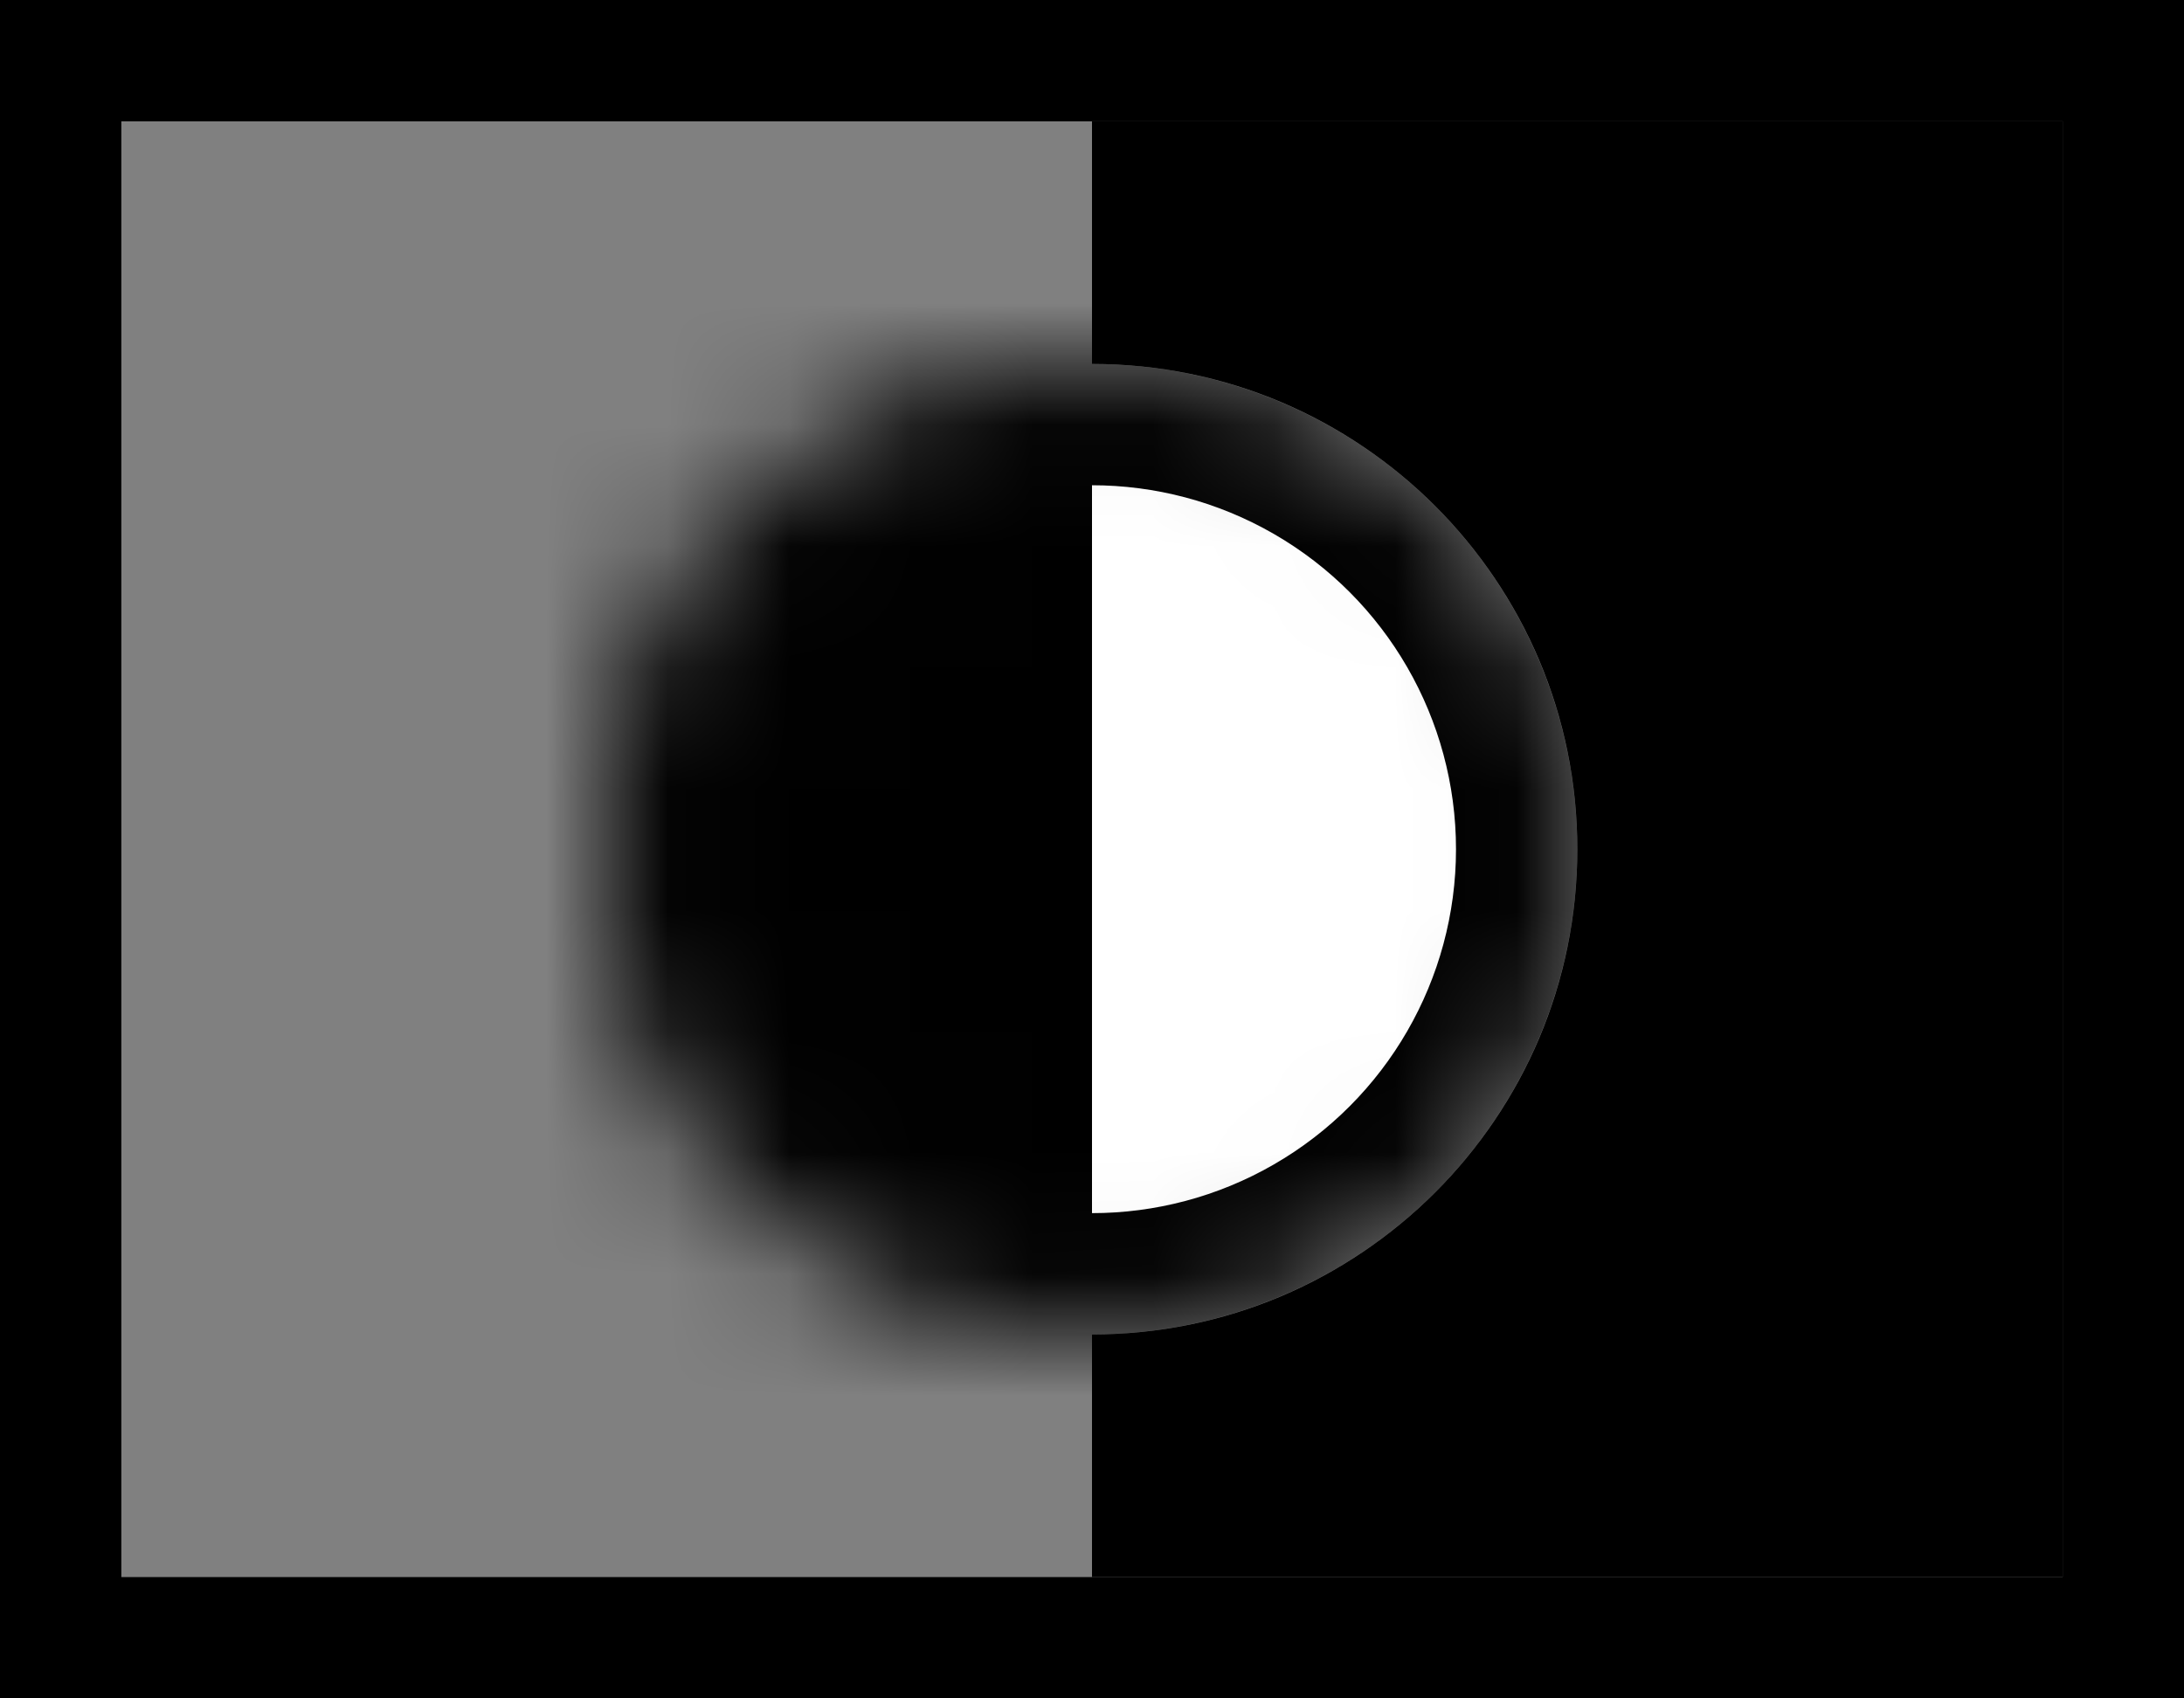
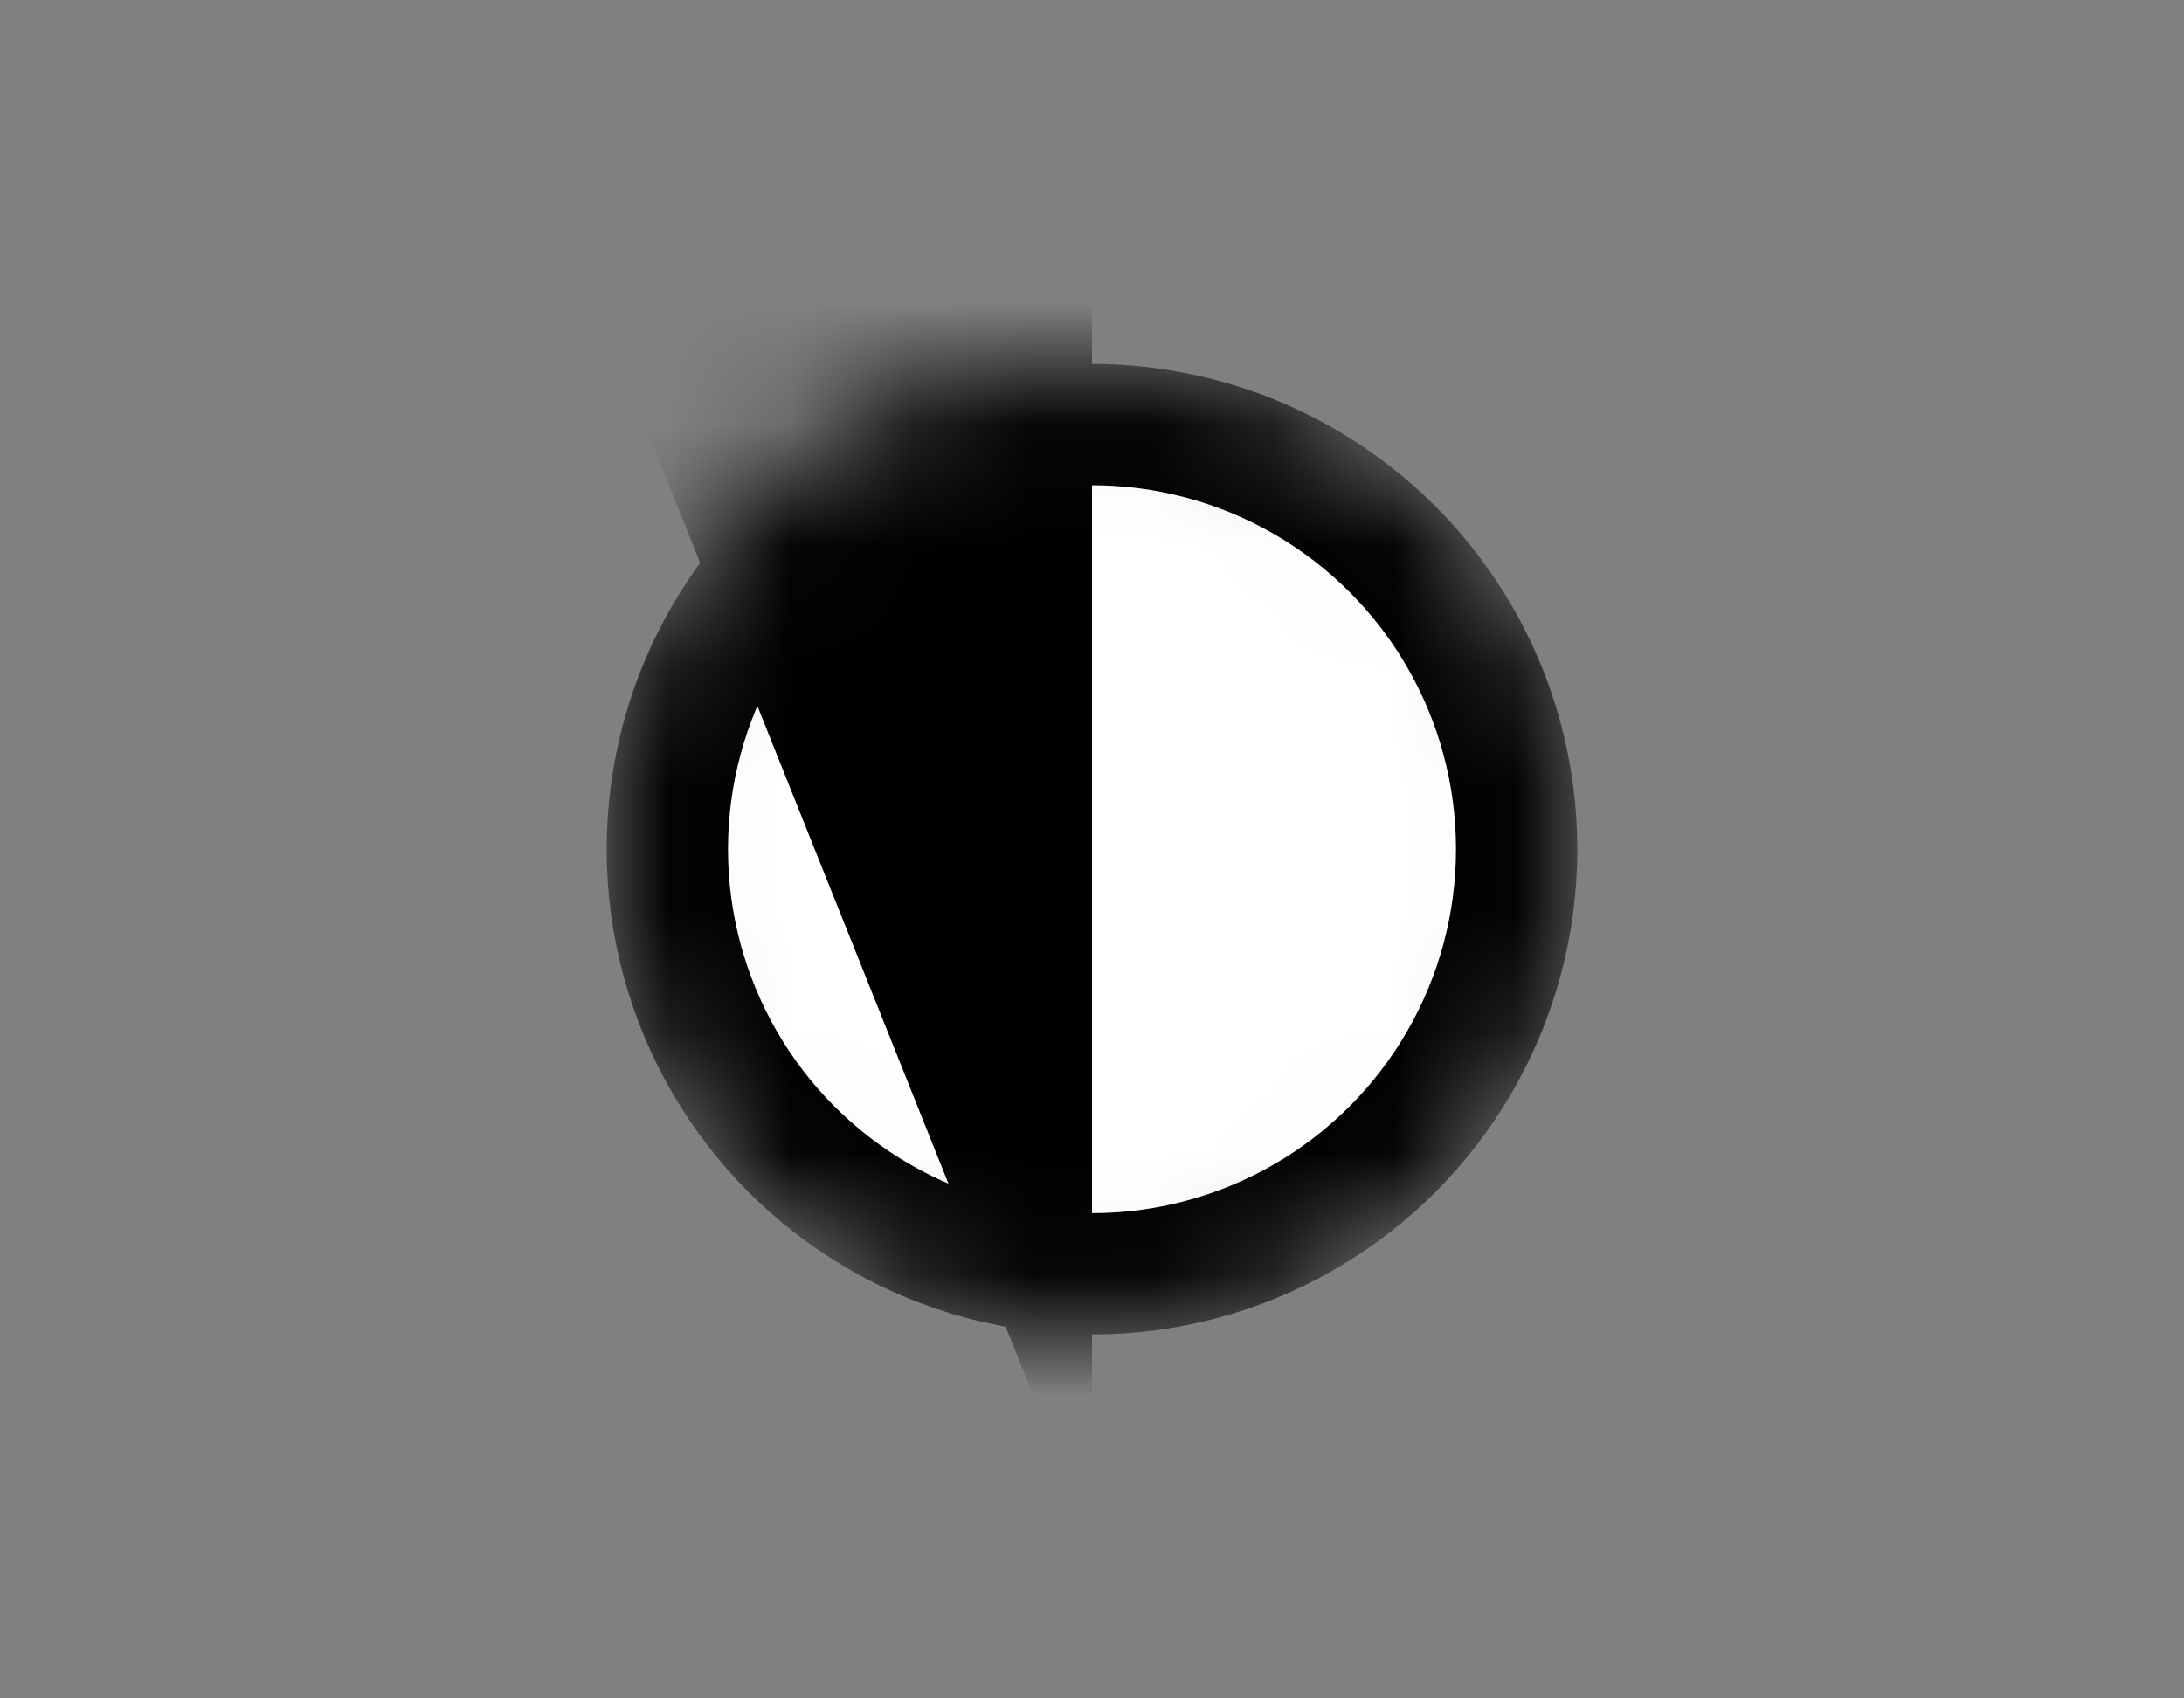
<svg xmlns="http://www.w3.org/2000/svg" width="18" height="14" viewBox="0 0 18 14" fill="none">
  <rect x="0" y="0" width="18" height="14" fill="#808080" stroke="none" />
  <mask id="a" style="mask-type:alpha" maskUnits="userSpaceOnUse" x="5" y="3" width="8" height="8">
    <circle cx="9" cy="7" r="3.5" fill="#D9D9D9" stroke="#000" />
  </mask>
  <g mask="url(#a)">
    <circle cx="9" cy="7" r="3.5" fill="#fff" stroke="#000" />
-     <path fill="#000" d="M4.429 1.286H9v11.429H4.429z" />
+     <path fill="#000" d="M4.429 1.286H9v11.429z" />
  </g>
-   <path stroke="#000" d="M.5.5h17v13H.5z" />
-   <path fill-rule="evenodd" clip-rule="evenodd" d="M17 1H9v2c2.21 0 4 1.79 4 4s-1.79 4-4 4v2h8V1z" fill="#000" />
</svg>